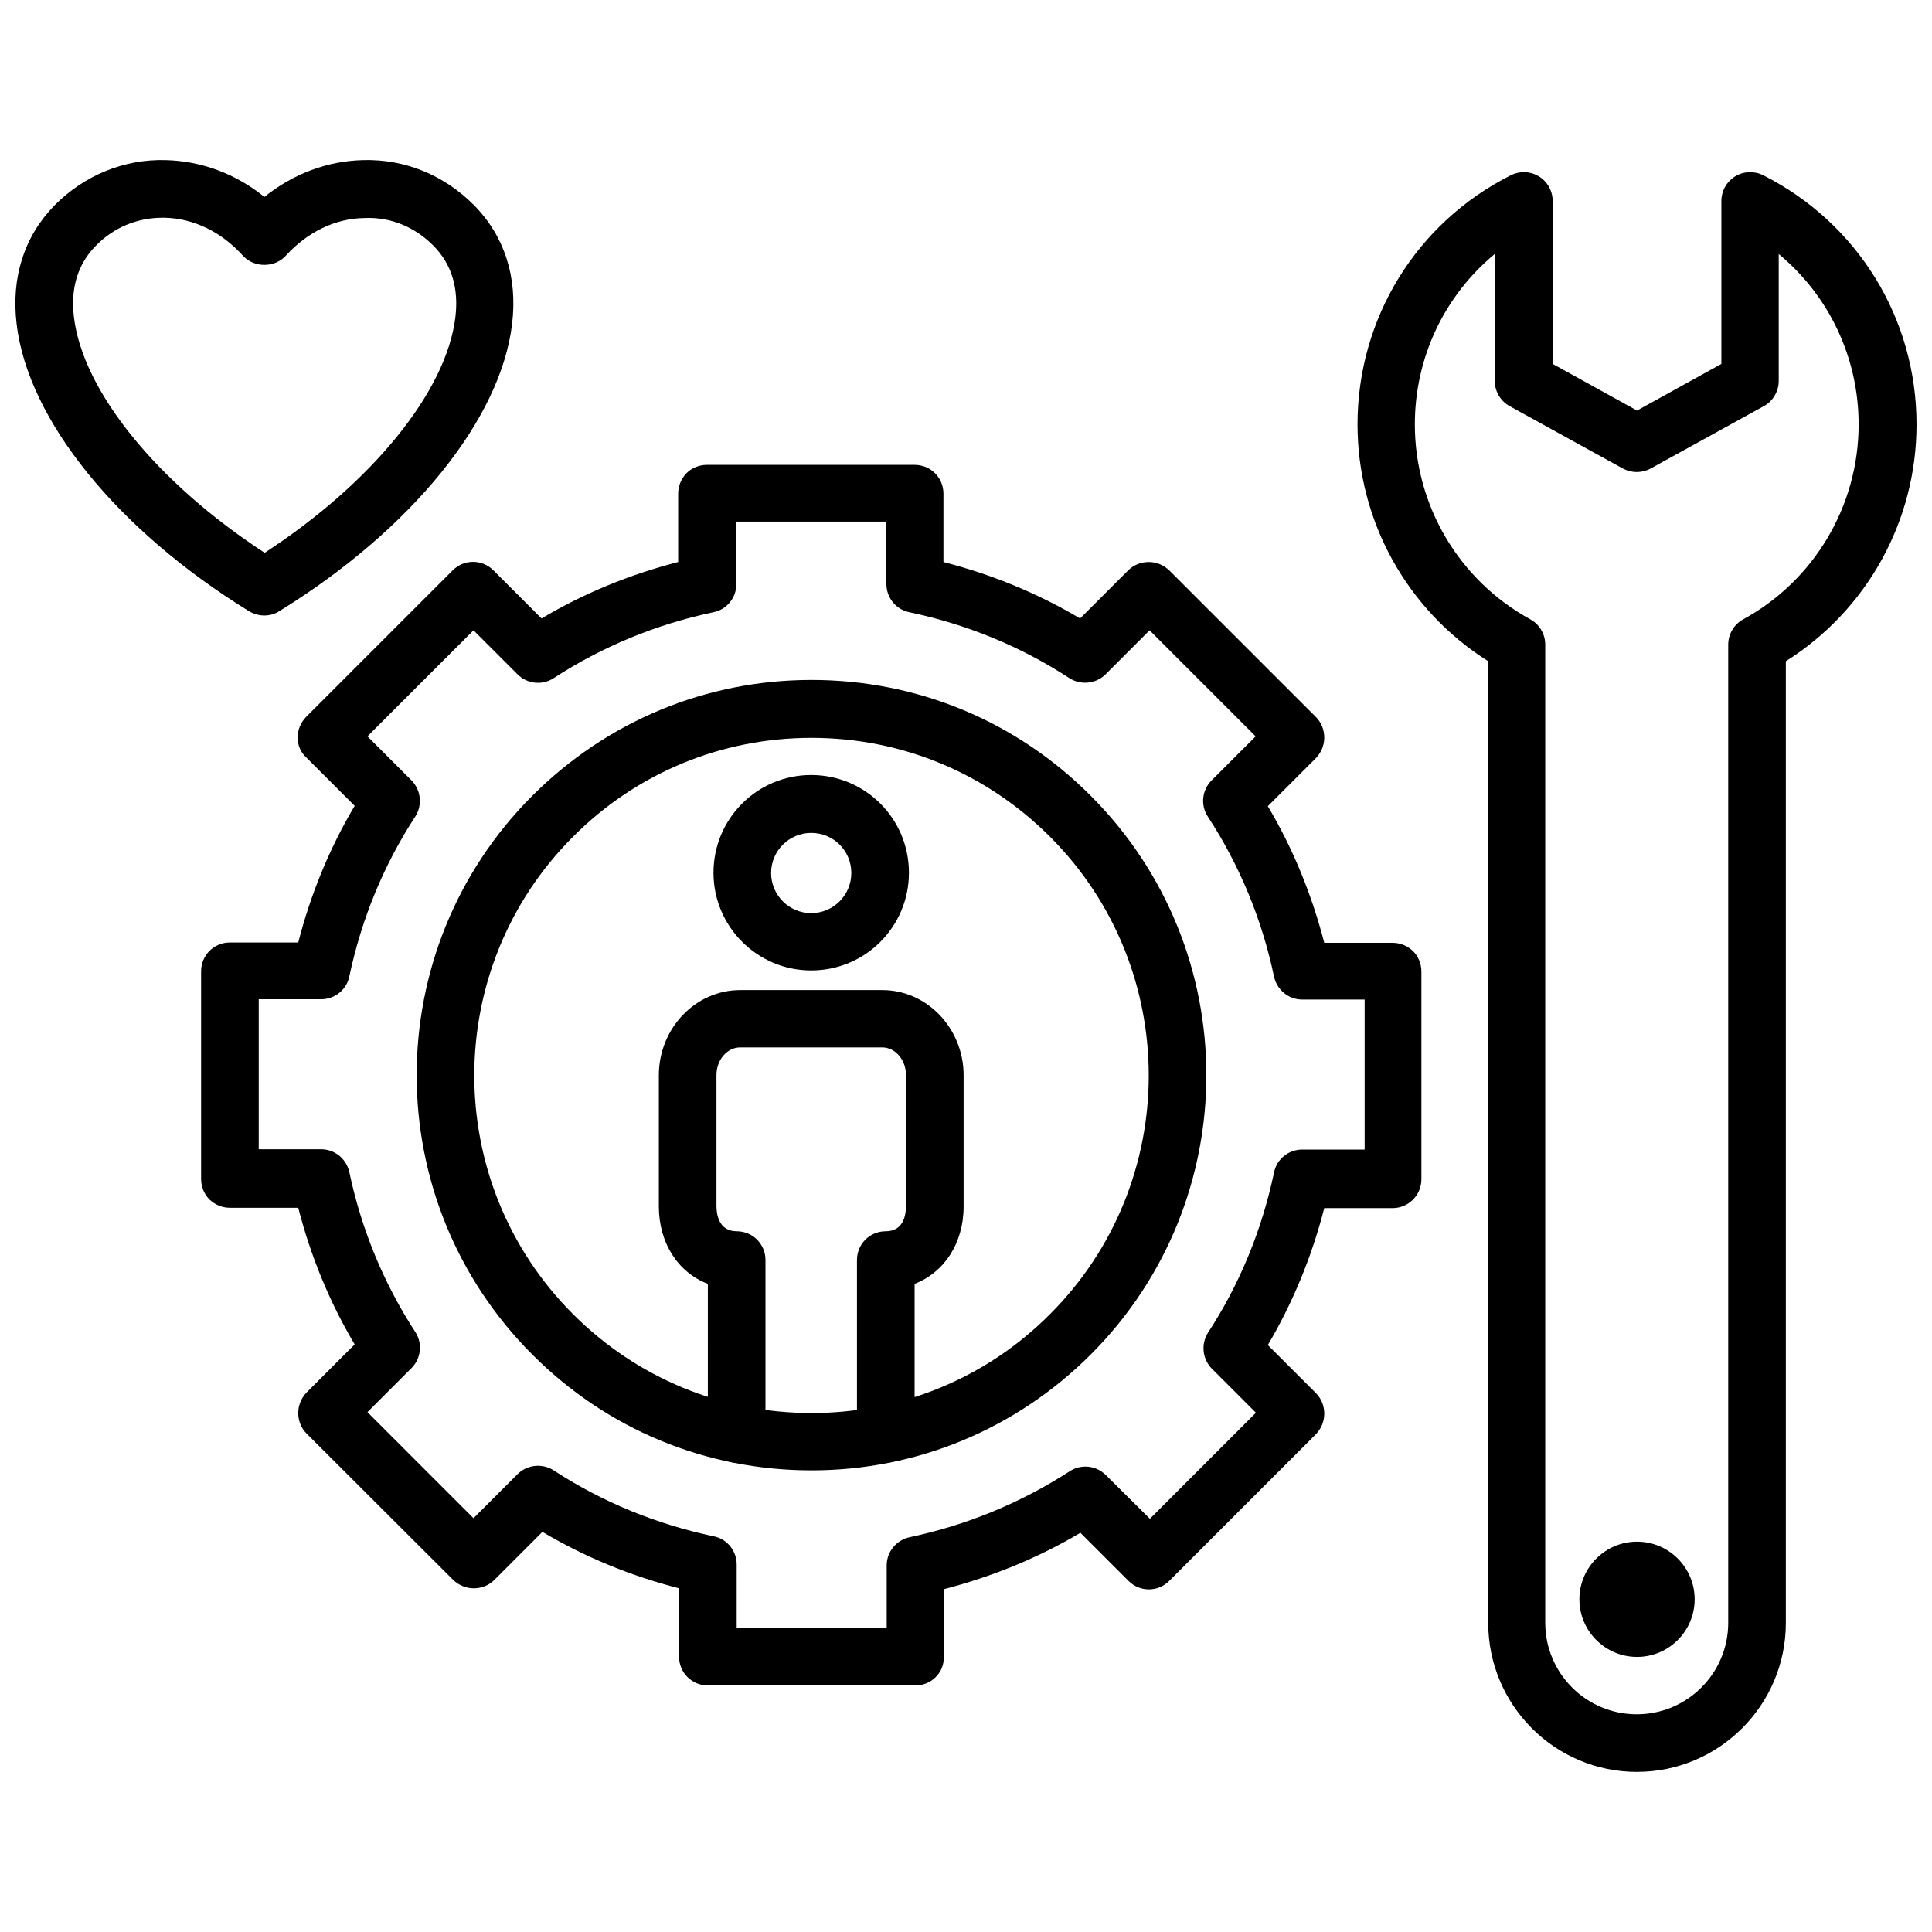
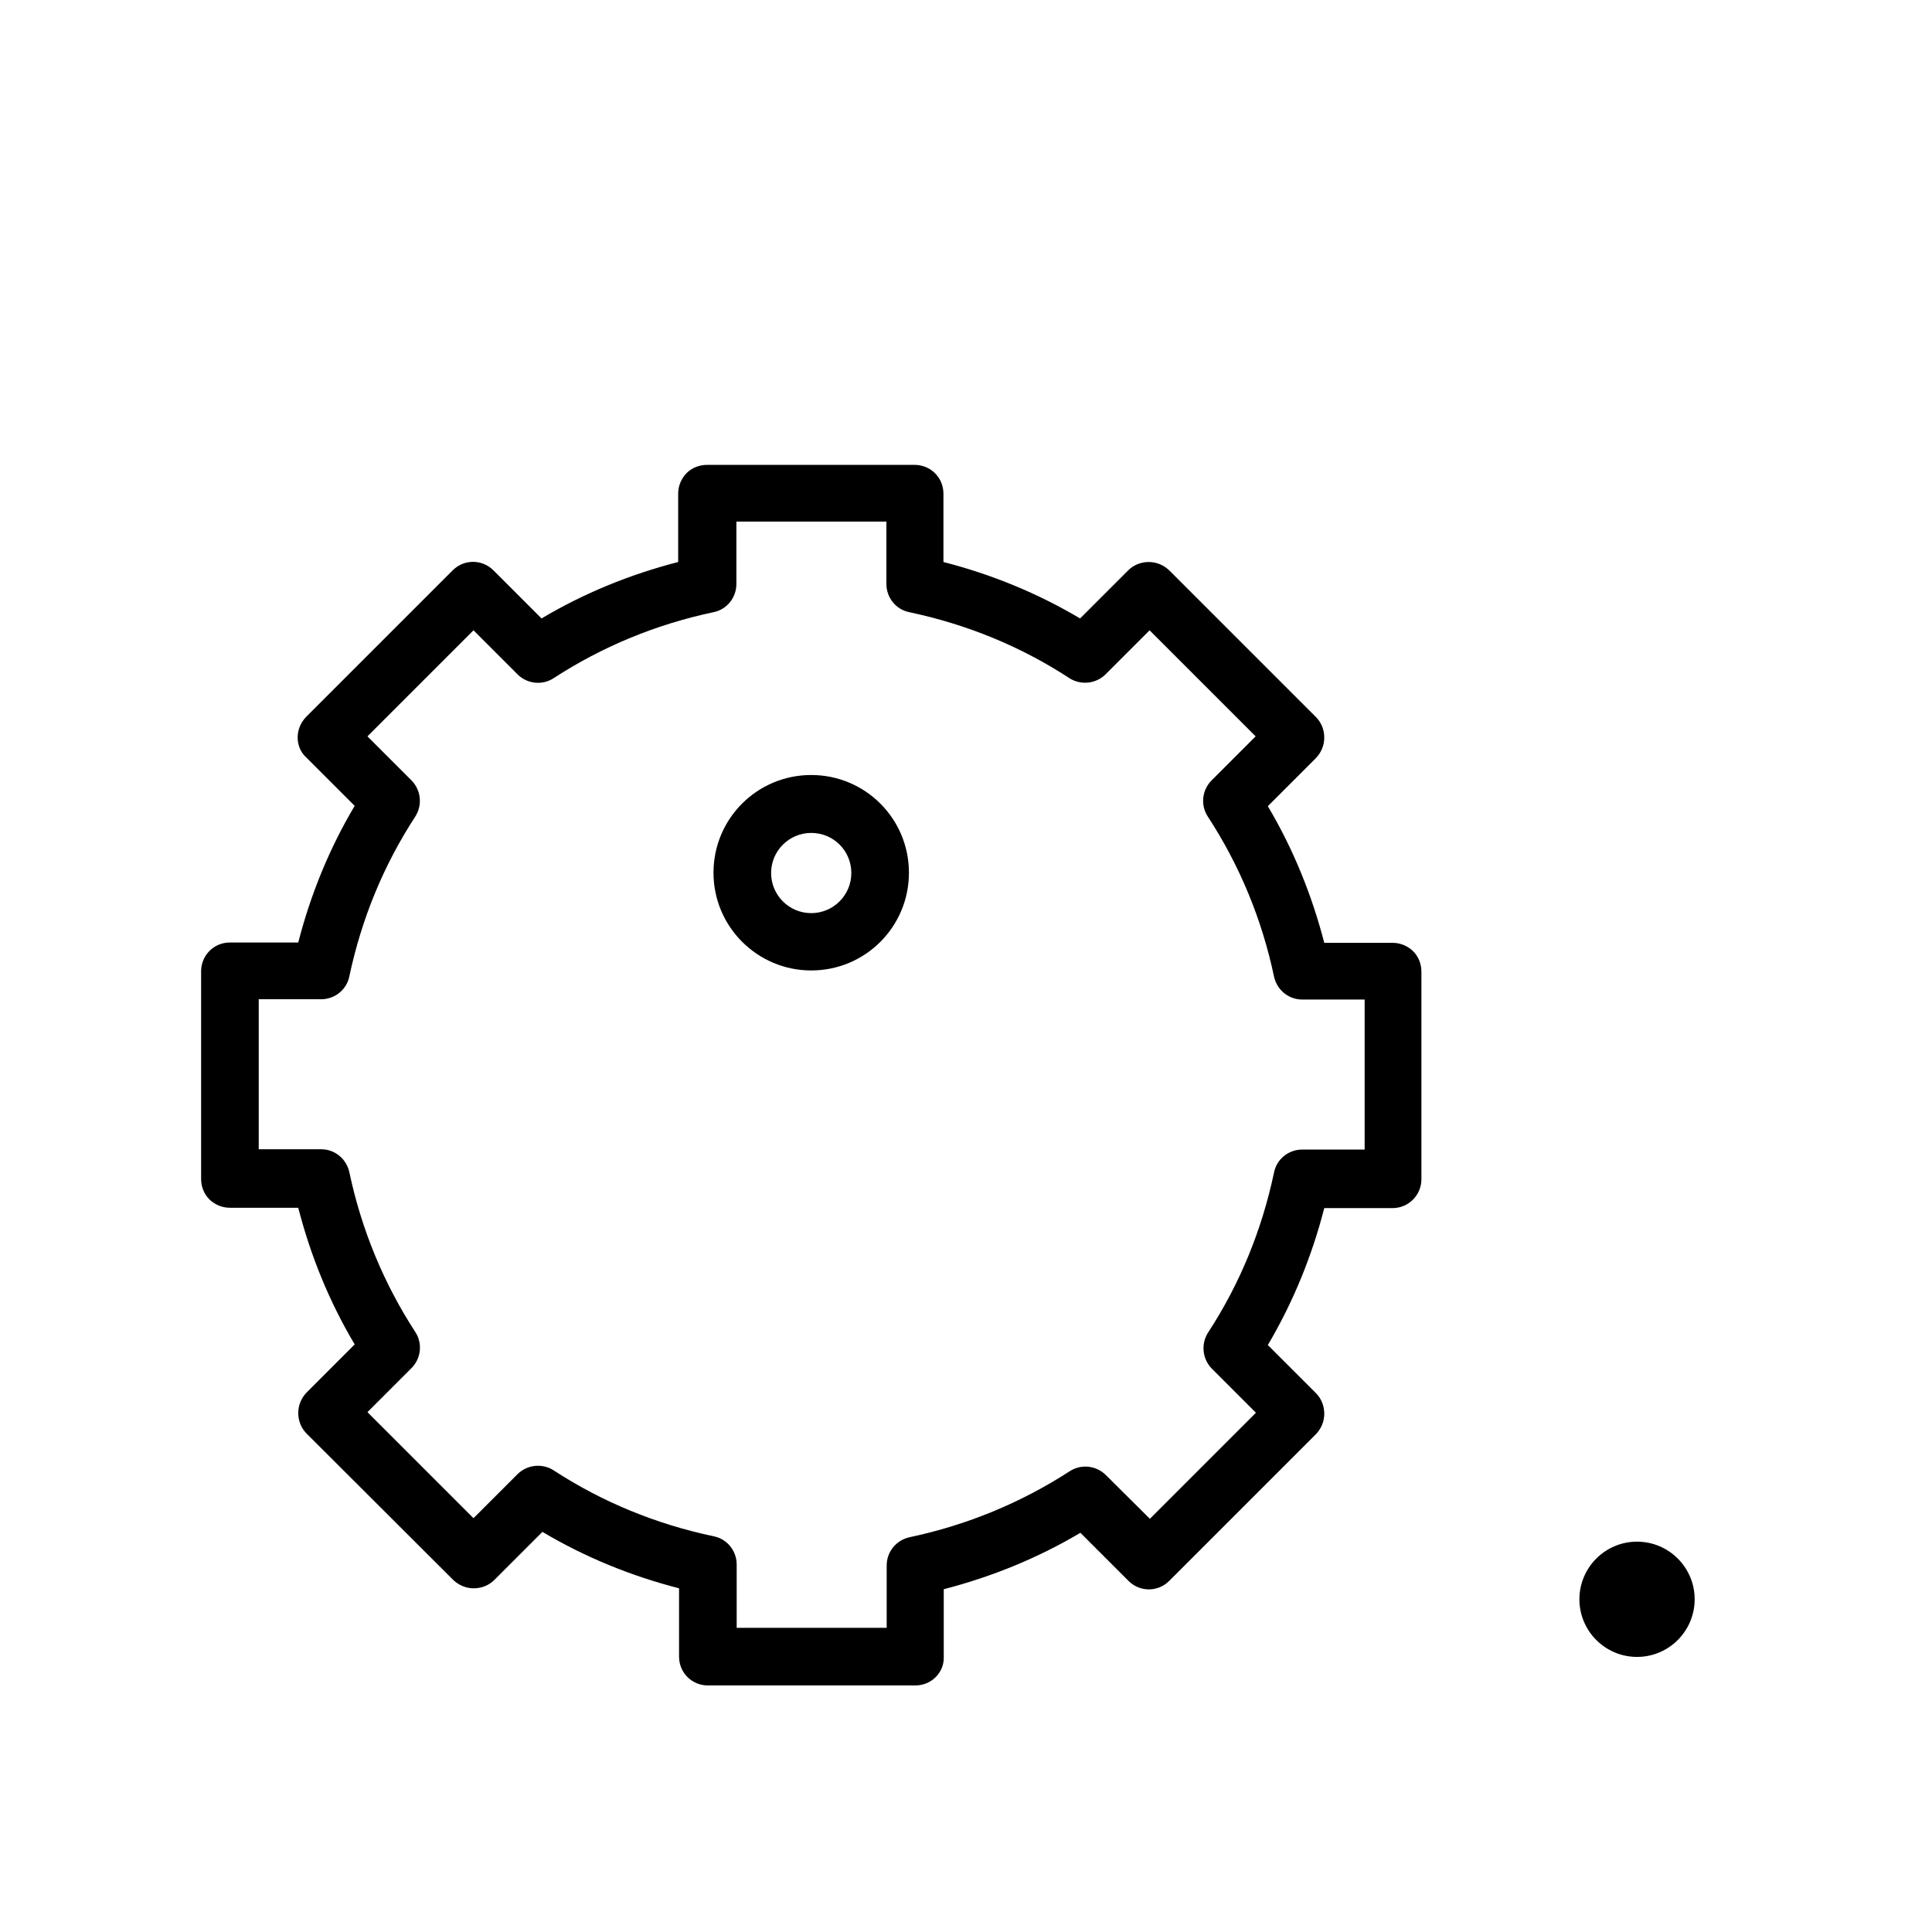
<svg xmlns="http://www.w3.org/2000/svg" width="800px" height="800px" version="1.1" viewBox="144 144 512 512">
  <defs>
    <clipPath id="b">
      <path d="m148.09 186h132.91v122h-132.91z" />
    </clipPath>
    <clipPath id="a">
-       <path d="m503 189h148.9v425h-148.9z" />
-     </clipPath>
+       </clipPath>
  </defs>
  <g clip-path="url(#b)">
-     <path d="m214.06 307.11c-1.418 0-2.754-0.395-4.016-1.102-35.031-21.57-58.648-50.773-61.637-76.121-1.496-12.441 2.047-23.305 10.074-31.492 7.871-7.949 18.422-12.281 29.441-11.965 9.445 0.234 18.578 3.621 26.137 9.762 7.637-6.141 16.688-9.523 26.137-9.762 11.18-0.316 21.57 4.016 29.441 11.965 8.031 8.109 11.57 19.051 10.078 31.41-2.992 25.348-26.688 54.555-61.637 76.121-1.188 0.789-2.606 1.184-4.019 1.184zm-27.004-105.41c-6.691 0-12.988 2.598-17.711 7.477-4.723 4.801-6.691 11.18-5.746 18.895 2.363 19.602 21.965 43.77 50.539 62.426 28.496-18.578 48.176-42.746 50.539-62.426 0.945-7.715-1.023-14.09-5.746-18.895-4.879-4.961-11.336-7.715-18.262-7.398-7.797 0.078-15.195 3.699-20.941 9.996-2.914 3.227-8.422 3.227-11.336 0-5.668-6.297-13.07-9.918-20.785-10.074h-0.551z" />
-   </g>
-   <path d="m359.06 533.66c-27.945 0-54.238-10.863-73.996-30.699-40.855-40.855-40.855-107.22 0-148.07 19.758-19.758 46.051-30.699 73.996-30.699s54.238 10.863 73.996 30.699c40.855 40.855 40.855 107.22 0 148.07-19.758 19.758-46.051 30.699-73.996 30.699zm0-194.12c-23.852 0-46.367 9.289-63.211 26.215-34.875 34.875-34.875 91.629 0 126.5 16.926 16.926 39.359 26.215 63.211 26.215s46.367-9.289 63.211-26.215c34.875-34.875 34.875-91.629 0-126.5-16.922-16.926-39.355-26.215-63.211-26.215z" />
+     </g>
  <path d="m386.62 590.66h-55.027c-4.25 0-7.637-3.387-7.637-7.637v-18.105c-12.832-3.305-24.953-8.266-36.211-14.957l-12.754 12.754c-1.418 1.418-3.387 2.203-5.434 2.203-2.047 0-3.938-0.789-5.434-2.203l-38.883-38.812c-1.418-1.418-2.203-3.387-2.203-5.434s0.789-3.938 2.203-5.434l12.754-12.754c-6.691-11.258-11.652-23.379-14.957-36.211h-18.105c-2.047 0-3.938-0.789-5.434-2.203-1.418-1.418-2.203-3.387-2.203-5.434v-55.027c0-4.25 3.387-7.637 7.637-7.637h18.105c3.305-12.832 8.266-24.953 14.957-36.211l-12.832-12.832c-1.496-1.328-2.281-3.297-2.281-5.266 0-2.047 0.789-3.938 2.203-5.434l38.887-38.887c2.992-2.992 7.793-2.992 10.785 0l12.754 12.754c11.258-6.691 23.379-11.652 36.211-14.957v-18.105c0-2.047 0.789-3.938 2.203-5.434 1.418-1.418 3.387-2.203 5.434-2.203h55.027c4.25 0 7.637 3.387 7.637 7.637v18.105c12.832 3.305 24.953 8.266 36.211 14.957l12.754-12.754c1.418-1.418 3.387-2.203 5.434-2.203s3.938 0.789 5.434 2.203l38.887 38.887c1.418 1.418 2.203 3.387 2.203 5.434 0 2.047-0.789 3.938-2.203 5.434l-12.754 12.754c6.691 11.258 11.652 23.457 14.957 36.211h18.105c2.047 0 3.938 0.789 5.434 2.203 1.418 1.418 2.203 3.387 2.203 5.434v55.027c0 4.172-3.387 7.637-7.637 7.637h-18.105c-3.305 12.832-8.266 24.953-14.957 36.289l12.754 12.754c1.418 1.418 2.203 3.387 2.203 5.434s-0.789 3.938-2.203 5.434l-38.887 38.887c-2.992 2.992-7.793 2.992-10.785 0l-12.754-12.754c-11.258 6.691-23.457 11.652-36.211 14.957v18.105c0.07 4.008-3.312 7.394-7.484 7.394zm-47.391-15.273h39.754v-16.531c0-3.621 2.519-6.691 6.062-7.477 15.273-3.227 29.52-9.133 42.43-17.477 2.992-1.969 7.008-1.574 9.605 1.023l11.652 11.57 28.102-28.102-11.652-11.652c-2.519-2.519-2.992-6.535-1.023-9.605 8.422-12.91 14.25-27.16 17.477-42.43 0.707-3.543 3.856-6.062 7.477-6.062h16.531v-39.754h-16.531c-3.621 0-6.691-2.519-7.477-6.062-3.227-15.273-9.133-29.52-17.555-42.43-1.969-2.992-1.574-7.008 1.023-9.605l11.652-11.652-28.102-28.102-11.652 11.652c-2.519 2.519-6.535 2.992-9.605 1.023-12.91-8.422-27.16-14.25-42.43-17.477-3.543-0.707-6.062-3.856-6.062-7.477v-16.531h-39.754v16.531c0 3.621-2.519 6.769-6.062 7.477-15.273 3.227-29.52 9.133-42.352 17.477-2.992 1.969-7.008 1.574-9.605-1.023l-11.652-11.652-28.102 28.102 11.652 11.652c2.519 2.519 2.992 6.535 1.023 9.605-8.422 12.91-14.25 27.16-17.477 42.352-0.707 3.543-3.856 6.062-7.477 6.062h-16.531v39.754h16.531c3.621 0 6.691 2.519 7.477 6.062 3.227 15.273 9.133 29.52 17.477 42.352 1.969 2.992 1.574 7.008-1.023 9.605l-11.652 11.652 28.102 28.102 11.652-11.652c2.519-2.519 6.535-2.992 9.605-1.023 12.91 8.422 27.16 14.25 42.43 17.477 3.543 0.707 6.062 3.856 6.062 7.477z" />
-   <path d="m378.74 531.62c-4.25 0-7.637-3.387-7.637-7.637v-46.051c0-4.25 3.387-7.637 7.637-7.637 4.879 0 5.352-4.644 5.352-6.691v-34.715c0-4.016-2.832-7.32-6.297-7.32h-37.629c-3.465 0-6.297 3.305-6.297 7.32v34.715c0 2.047 0.551 6.691 5.352 6.691 4.25 0 7.637 3.387 7.637 7.637v46.051c0 4.25-3.387 7.637-7.637 7.637s-7.637-3.387-7.637-7.637l0.004-39.75c-7.871-2.992-12.988-10.785-12.988-20.547v-34.715c0-12.438 9.684-22.594 21.57-22.594h37.629c11.887 0 21.57 10.156 21.57 22.594v34.715c0 9.84-5.195 17.555-12.988 20.547v39.754c-0.004 4.25-3.465 7.633-7.641 7.633z" />
  <path d="m358.98 401.18c-14.25 0-25.898-11.57-25.898-25.898s11.57-25.898 25.898-25.898 25.898 11.57 25.898 25.898-11.57 25.898-25.898 25.898zm0-36.449c-5.824 0-10.629 4.723-10.629 10.629 0 5.824 4.723 10.629 10.629 10.629 5.824 0 10.629-4.723 10.629-10.629s-4.723-10.629-10.629-10.629z" />
  <g clip-path="url(#a)">
    <path d="m577.83 613.57c-21.805 0-39.438-17.711-39.438-39.516v-254.82c-21.492-13.539-34.637-37.156-34.637-62.738 0-28.102 15.586-53.449 40.621-66.047 2.363-1.18 5.195-1.102 7.477 0.316s3.621 3.856 3.621 6.535v43.141l22.355 12.359 22.355-12.359v-43.145c0-2.676 1.34-5.117 3.621-6.535 2.281-1.418 5.117-1.496 7.477-0.316 25.035 12.68 40.621 37.945 40.621 66.051 0 25.586-13.145 49.199-34.637 62.738v254.89c0 21.73-17.711 39.441-39.438 39.441zm-37.707-402.26c-13.305 11.02-21.176 27.395-21.176 45.184 0 21.492 11.73 41.328 30.621 51.641 2.441 1.34 3.938 3.938 3.938 6.691v259.23c0 13.383 10.863 24.246 24.246 24.246s24.246-10.863 24.246-24.246v-259.22c0-2.754 1.496-5.352 3.938-6.691 18.895-10.312 30.621-30.148 30.621-51.641 0-17.789-7.871-34.164-21.176-45.184v33.613c0 2.754-1.496 5.352-3.938 6.691l-29.992 16.531c-2.281 1.258-5.039 1.258-7.398 0l-29.992-16.531c-2.441-1.34-3.938-3.938-3.938-6.691z" />
  </g>
  <path d="m577.83 583.1c-8.422 0-15.273-6.848-15.273-15.273 0-8.422 6.848-15.273 15.273-15.273 8.422 0 15.273 6.848 15.273 15.273-0.004 8.426-6.852 15.273-15.273 15.273z" />
</svg>